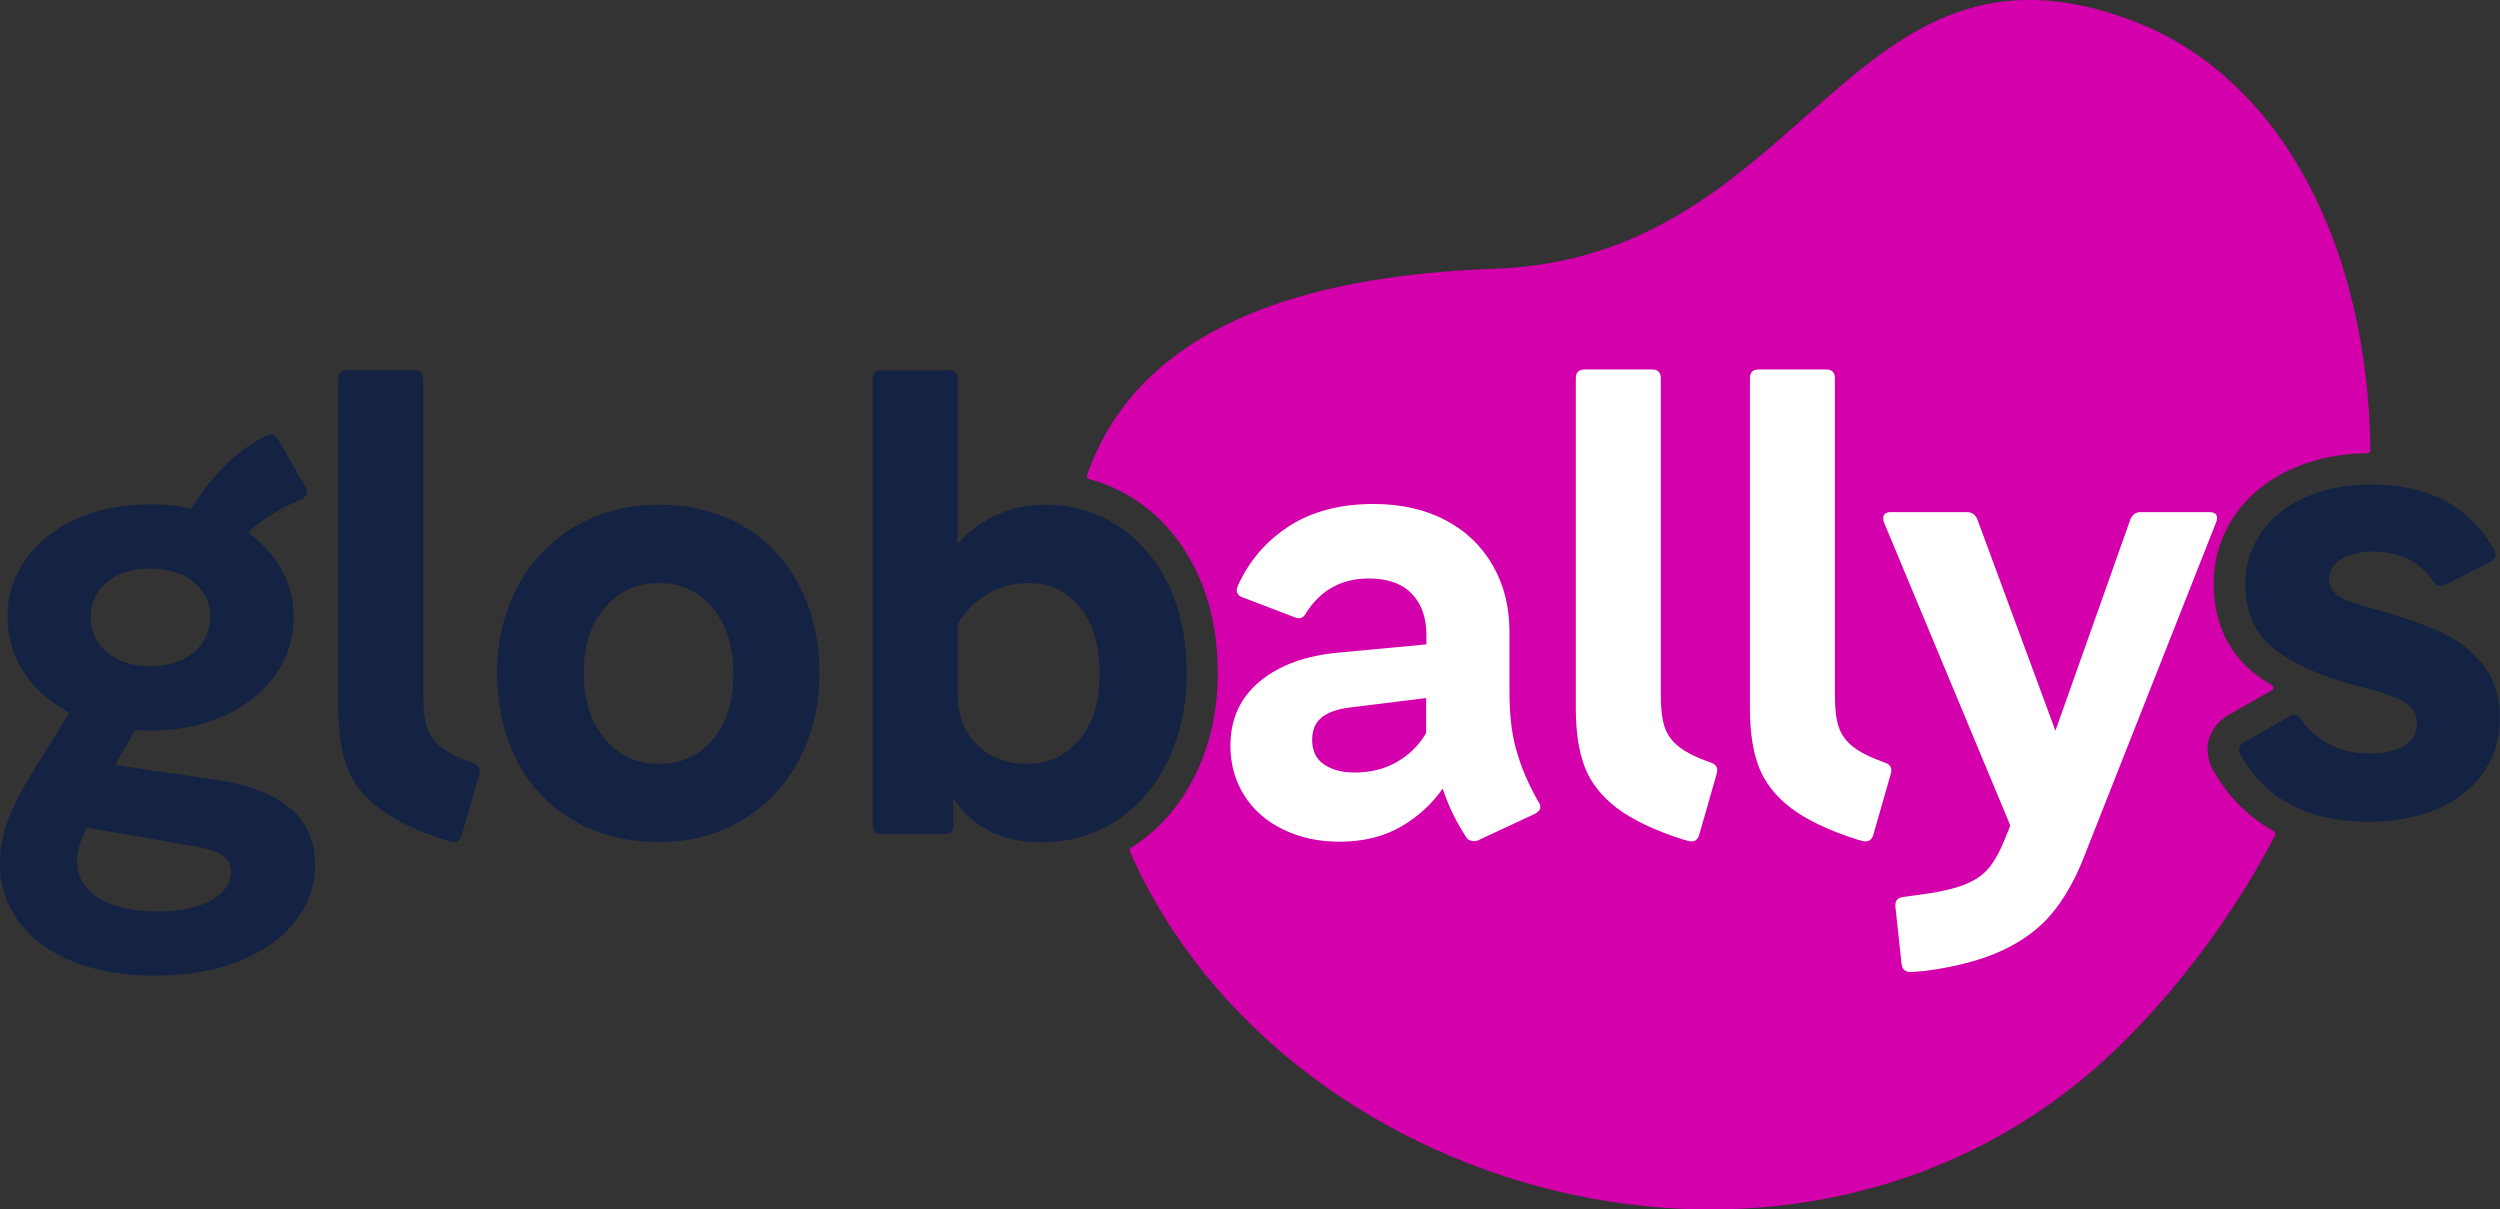
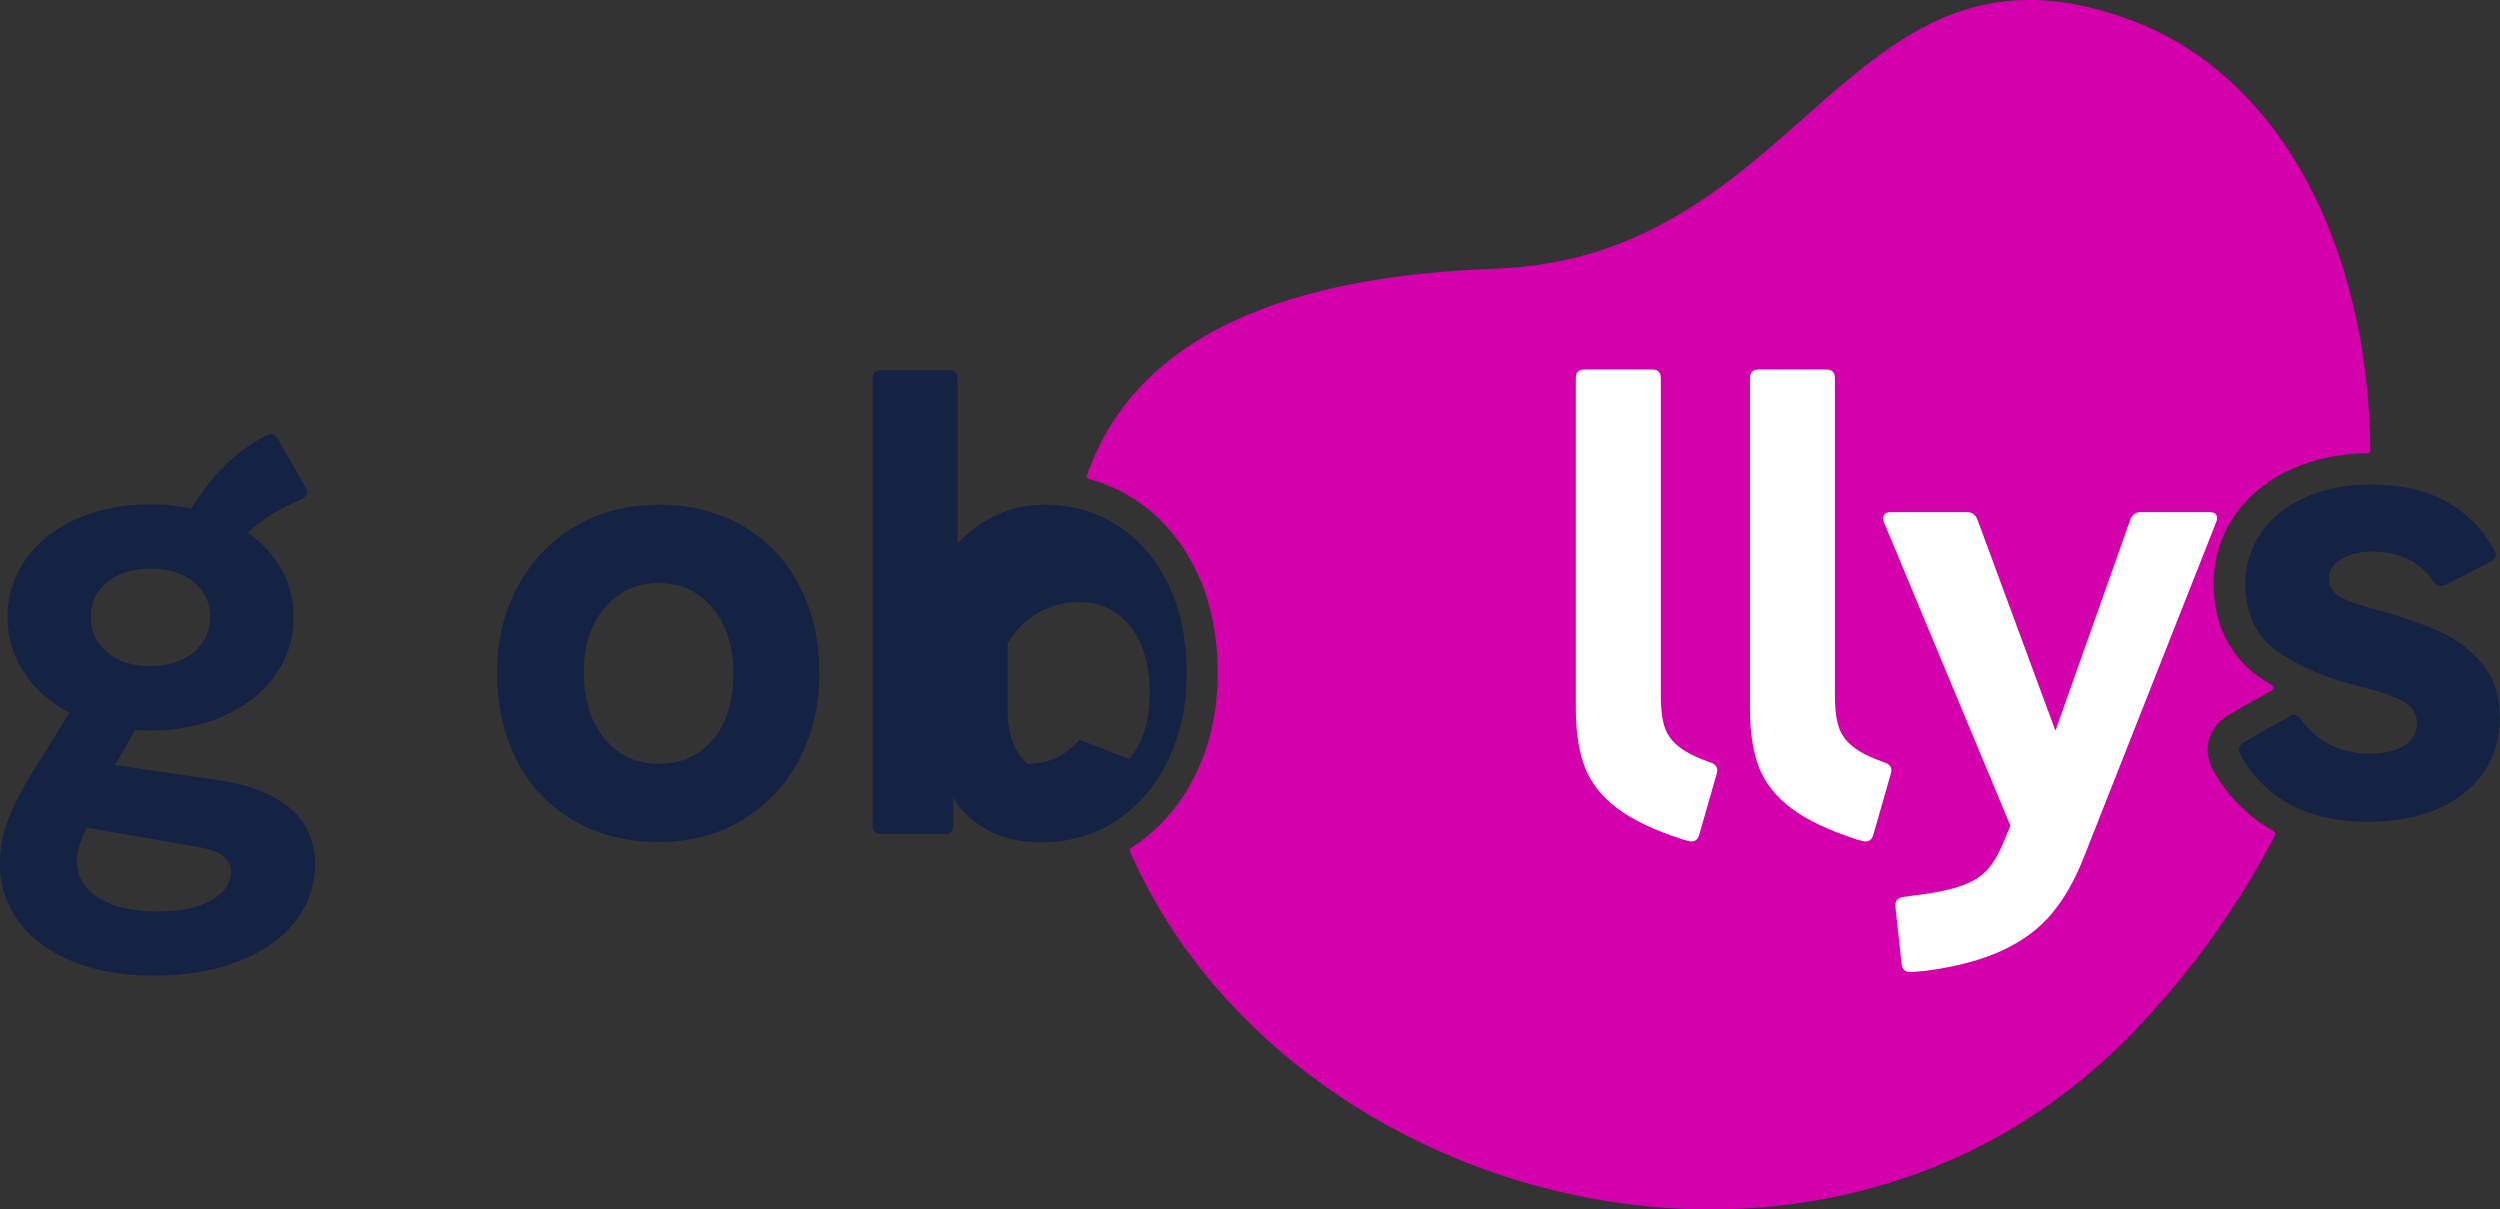
<svg xmlns="http://www.w3.org/2000/svg" id="Capa_2" viewBox="0 0 169.15 81.83">
  <rect x="0" y="0" width="169.15" height="81.83" fill="#333333" stroke="none" />
  <defs>
    <style>.cls-1{fill:#142244;}.cls-1,.cls-2,.cls-3{stroke-width:0px;}.cls-2{fill:#d300ac;}.cls-3{fill:#fff;}</style>
  </defs>
  <g id="Capa_1-2">
    <path class="cls-2" d="M153.89,56.26c-2.07-1.13-3.37-2.74-4.17-4.19l-.09-.16s0-.02-.01-.03l-.06-.17c-.11-.32-.2-.61-.2-.97,0-.93.49-1.77,1.33-2.31l.08-.05,2.97-1.69s0,0,0,0c.11-.08.11-.24,0-.31-.32-.19-.62-.39-.91-.59-1.99-1.43-3.05-3.6-3.05-6.28,0-1.7.48-3.26,1.43-4.65.93-1.35,2.24-2.41,3.89-3.15,1.51-.67,3.23-1.03,5.1-1.05.1,0,.18-.08.18-.18-.14-13.6-5.9-25.21-16.08-29.07-19.26-7.31-22.03,16.02-43.14,16.77-13.49.48-24.19,4.17-27.62,13.99-.03.1.02.21.13.24,1.06.28,2.07.72,3.01,1.32,1.78,1.13,3.2,2.75,4.22,4.82.99,2.01,1.49,4.37,1.49,7.03,0,2.45-.49,4.72-1.46,6.74-1,2.08-2.42,3.74-4.24,4.94-.06.04-.11.07-.17.11-.08.05-.11.15-.07.23,10.48,23.96,46.9,33.92,67.82,12.3,4-4.13,7.2-8.67,9.67-13.39.05-.09.01-.2-.08-.24Z" />
    <path class="cls-1" d="M19.65,54.71c-1.13-.97-2.77-1.62-4.91-1.93l-6.95-1.02,1.36-2.37c.23.03.56.04,1.02.04,1.86,0,3.53-.33,5-1,1.47-.66,2.62-1.58,3.45-2.75.83-1.17,1.25-2.49,1.25-3.96,0-1.13-.27-2.18-.8-3.16-.54-.97-1.3-1.81-2.29-2.52.87-.87,2.08-1.62,3.6-2.24.25-.14.38-.3.38-.47,0-.14-.03-.25-.08-.34l-1.86-3.26c-.14-.23-.3-.34-.47-.34-.06,0-.17.03-.34.08-1.04.54-1.98,1.21-2.8,2.03-.82.82-1.58,1.79-2.29,2.92-.82-.2-1.74-.3-2.75-.3-1.84,0-3.49.32-4.96.97-1.47.65-2.62,1.55-3.45,2.71-.83,1.16-1.25,2.46-1.25,3.9s.37,2.68,1.12,3.81c.75,1.13,1.77,2.03,3.07,2.71l-2.63,4.24c-.68,1.1-1.19,2.13-1.55,3.09-.35.96-.53,1.91-.53,2.84,0,1.5.43,2.82,1.29,3.98.86,1.16,2.08,2.05,3.66,2.69,1.58.64,3.4.95,5.46.95,2.23,0,4.17-.33,5.82-1,1.65-.66,2.92-1.57,3.79-2.71.87-1.14,1.31-2.42,1.31-3.83,0-1.55-.57-2.82-1.69-3.79ZM7.26,39.38c.75-.61,1.72-.91,2.9-.91s2.2.3,2.94.91c.75.61,1.12,1.39,1.12,2.35s-.37,1.79-1.12,2.41c-.75.62-1.73.93-2.94.93s-2.15-.31-2.9-.93c-.75-.62-1.12-1.43-1.12-2.41s.37-1.74,1.12-2.35ZM14.29,60.91c-.89.51-2.11.76-3.66.76-1.64,0-2.95-.3-3.94-.91-.99-.61-1.48-1.45-1.48-2.52,0-.68.23-1.43.68-2.24l7.54,1.31c1.47.25,2.2.8,2.2,1.65,0,.79-.44,1.44-1.33,1.95Z" />
-     <path class="cls-1" d="M32.02,51.64c-.96-.34-1.68-.7-2.16-1.08-.48-.38-.8-.83-.97-1.36-.17-.52-.25-1.22-.25-2.1v-21.47c0-.4-.2-.59-.59-.59h-4.57c-.4,0-.59.2-.59.59v22.36c0,1.58.2,2.9.61,3.96.41,1.06,1.14,1.98,2.18,2.77,1.04.79,2.53,1.5,4.45,2.12.28.08.48.13.59.13.25,0,.42-.14.51-.42l1.19-4.15c.11-.37-.01-.62-.38-.76Z" />
    <path class="cls-1" d="M50.27,35.59c-1.65-.96-3.55-1.44-5.7-1.44s-4.01.49-5.68,1.48c-1.67.99-2.96,2.35-3.88,4.09-.92,1.74-1.38,3.68-1.38,5.82s.45,4.21,1.36,5.95c.9,1.74,2.19,3.09,3.85,4.04,1.67.96,3.57,1.44,5.72,1.44s4-.49,5.65-1.48c1.65-.99,2.94-2.35,3.85-4.09.92-1.74,1.38-3.69,1.38-5.87s-.45-4.17-1.36-5.91c-.9-1.74-2.18-3.08-3.83-4.04ZM48.24,50.03c-.92,1.1-2.14,1.65-3.66,1.65s-2.72-.56-3.66-1.69c-.95-1.13-1.42-2.63-1.42-4.49s.47-3.27,1.42-4.38c.95-1.12,2.17-1.67,3.66-1.67s2.71.57,3.64,1.69c.93,1.13,1.4,2.61,1.4,4.45s-.46,3.35-1.38,4.45Z" />
-     <path class="cls-1" d="M79.04,51.41c.83-1.74,1.25-3.68,1.25-5.82,0-2.34-.42-4.38-1.27-6.1-.85-1.72-2-3.04-3.45-3.96-1.45-.92-3.07-1.38-4.85-1.38-1.19,0-2.29.23-3.3.7-1.02.47-1.89,1.11-2.63,1.93v-11.14c0-.4-.2-.59-.59-.59h-4.57c-.4,0-.59.2-.59.59v30.2c0,.4.2.59.59.59h4.28c.4,0,.59-.2.59-.59v-1.86c.54.9,1.31,1.63,2.31,2.18,1,.55,2.22.83,3.66.83,1.89,0,3.59-.49,5.08-1.48,1.5-.99,2.66-2.35,3.49-4.09ZM73.03,50.05c-.92,1.09-2.1,1.63-3.54,1.63s-2.51-.43-3.39-1.29c-.88-.86-1.31-2.03-1.31-3.49v-4.66c.51-.87,1.19-1.56,2.03-2.05.85-.49,1.76-.74,2.75-.74,1.47,0,2.64.55,3.52,1.65.87,1.1,1.31,2.6,1.31,4.49s-.46,3.38-1.38,4.47Z" />
+     <path class="cls-1" d="M79.04,51.41c.83-1.74,1.25-3.68,1.25-5.82,0-2.34-.42-4.38-1.27-6.1-.85-1.72-2-3.04-3.45-3.96-1.45-.92-3.07-1.38-4.85-1.38-1.19,0-2.29.23-3.3.7-1.02.47-1.89,1.11-2.63,1.93v-11.14c0-.4-.2-.59-.59-.59h-4.57c-.4,0-.59.2-.59.59v30.2c0,.4.2.59.59.59h4.28c.4,0,.59-.2.59-.59v-1.86c.54.9,1.31,1.63,2.31,2.18,1,.55,2.22.83,3.66.83,1.89,0,3.59-.49,5.08-1.48,1.5-.99,2.66-2.35,3.49-4.09ZM73.03,50.05c-.92,1.09-2.1,1.63-3.54,1.63c-.88-.86-1.31-2.03-1.31-3.49v-4.66c.51-.87,1.19-1.56,2.03-2.05.85-.49,1.76-.74,2.75-.74,1.47,0,2.64.55,3.52,1.65.87,1.1,1.31,2.6,1.31,4.49s-.46,3.38-1.38,4.47Z" />
    <path class="cls-1" d="M165.16,42.78c-1.1-.51-2.44-.99-4.02-1.44-1.27-.31-2.18-.61-2.73-.91-.55-.3-.83-.73-.83-1.29,0-.54.28-.97.83-1.31.55-.34,1.26-.51,2.14-.51,1.81,0,3.18.68,4.11,2.03.11.2.27.3.47.3.06,0,.17-.03.34-.08l3.05-1.57c.23-.14.34-.3.34-.47,0-.03-.03-.13-.08-.3-1.67-2.96-4.45-4.45-8.34-4.45-1.67,0-3.15.29-4.45.87-1.3.58-2.3,1.38-3.01,2.41-.71,1.03-1.06,2.18-1.06,3.45,0,2.01.72,3.52,2.16,4.55,1.44,1.03,3.3,1.83,5.59,2.39,1.41.34,2.41.69,2.99,1.04.58.35.87.84.87,1.46s-.28,1.12-.83,1.48c-.55.37-1.35.55-2.39.55-1.95,0-3.49-.76-4.62-2.29-.14-.23-.3-.34-.47-.34-.11,0-.23.04-.34.13l-3.05,1.74c-.23.14-.34.31-.34.51,0,.03.03.13.08.3,1.69,3.05,4.59,4.57,8.68,4.57,1.81,0,3.38-.3,4.72-.89,1.34-.59,2.37-1.42,3.09-2.48.72-1.06,1.08-2.27,1.08-3.62,0-1.5-.39-2.72-1.16-3.66-.78-.95-1.72-1.67-2.82-2.18Z" />
-     <path class="cls-3" d="M102.57,50.68c-.3-1.12-.44-2.39-.44-3.83v-4.11c0-1.67-.37-3.16-1.12-4.47-.75-1.31-1.81-2.34-3.2-3.07-1.38-.73-3.01-1.1-4.87-1.1-2.26,0-4.17.5-5.72,1.5-1.55,1-2.71,2.35-3.47,4.04-.08.17-.1.32-.04.47.06.14.17.24.34.3l3.56,1.36c.34.14.59.04.76-.3.99-1.55,2.4-2.33,4.24-2.33,1.27,0,2.24.34,2.9,1.02.66.68,1,1.61,1,2.8v.64l-5.89.55c-2.26.2-4.05.85-5.38,1.95-1.33,1.1-1.99,2.56-1.99,4.36,0,1.24.31,2.36.93,3.35.62.99,1.5,1.76,2.63,2.31,1.13.55,2.4.83,3.81.83,1.61,0,3-.34,4.17-1.02,1.17-.68,2.11-1.54,2.82-2.58.37,1.13.89,2.22,1.57,3.26.11.2.3.3.55.3.11,0,.2-.01.25-.04l3.9-1.82c.23-.14.34-.28.34-.42s-.04-.27-.13-.38c-.71-1.24-1.21-2.42-1.5-3.54ZM96.49,49.6c-.48.82-1.14,1.47-1.97,1.95-.83.48-1.79.72-2.86.72-.85,0-1.54-.18-2.08-.55-.54-.37-.8-.92-.8-1.65,0-.65.2-1.15.61-1.5.41-.35,1.05-.59,1.93-.7l5.17-.64v2.37Z" />
    <path class="cls-3" d="M127.53,51.6c-.96-.34-1.68-.7-2.16-1.08-.48-.38-.8-.83-.97-1.36-.17-.52-.25-1.22-.25-2.1v-21.47c0-.4-.2-.59-.59-.59h-4.57c-.4,0-.59.2-.59.59v22.36c0,1.58.2,2.9.61,3.96.41,1.06,1.14,1.98,2.18,2.77,1.04.79,2.53,1.5,4.45,2.12.28.08.48.13.59.13.25,0,.42-.14.51-.42l1.19-4.15c.11-.37-.01-.62-.38-.76Z" />
    <path class="cls-3" d="M115.75,51.6c-.96-.34-1.68-.7-2.16-1.08-.48-.38-.8-.83-.97-1.36-.17-.52-.25-1.22-.25-2.1v-21.47c0-.4-.2-.59-.59-.59h-4.57c-.4,0-.59.2-.59.59v22.36c0,1.58.2,2.9.61,3.96.41,1.06,1.14,1.98,2.18,2.77,1.04.79,2.53,1.5,4.45,2.12.28.08.48.13.59.13.25,0,.42-.14.51-.42l1.19-4.15c.11-.37-.01-.62-.38-.76Z" />
    <path class="cls-3" d="M149.96,34.84c-.08-.13-.24-.19-.47-.19h-4.66c-.31,0-.54.16-.68.47l-5.08,14.32-5.29-14.32c-.14-.31-.37-.47-.68-.47h-5.17c-.34,0-.51.14-.51.42,0,.11.01.2.04.25l8.56,20.54-.38.93c-.34.85-.71,1.5-1.1,1.97-.4.47-.96.84-1.69,1.12-.73.28-1.78.51-3.13.68l-.97.13c-.34.06-.51.24-.51.55v.08l.42,3.9c.03.2.09.34.19.42.1.08.25.13.44.13l.97-.08c2.12-.28,3.87-.75,5.25-1.4,1.38-.65,2.49-1.48,3.32-2.48.83-1,1.55-2.25,2.14-3.75l8.98-22.74c.08-.2.08-.36,0-.49Z" />
  </g>
</svg>